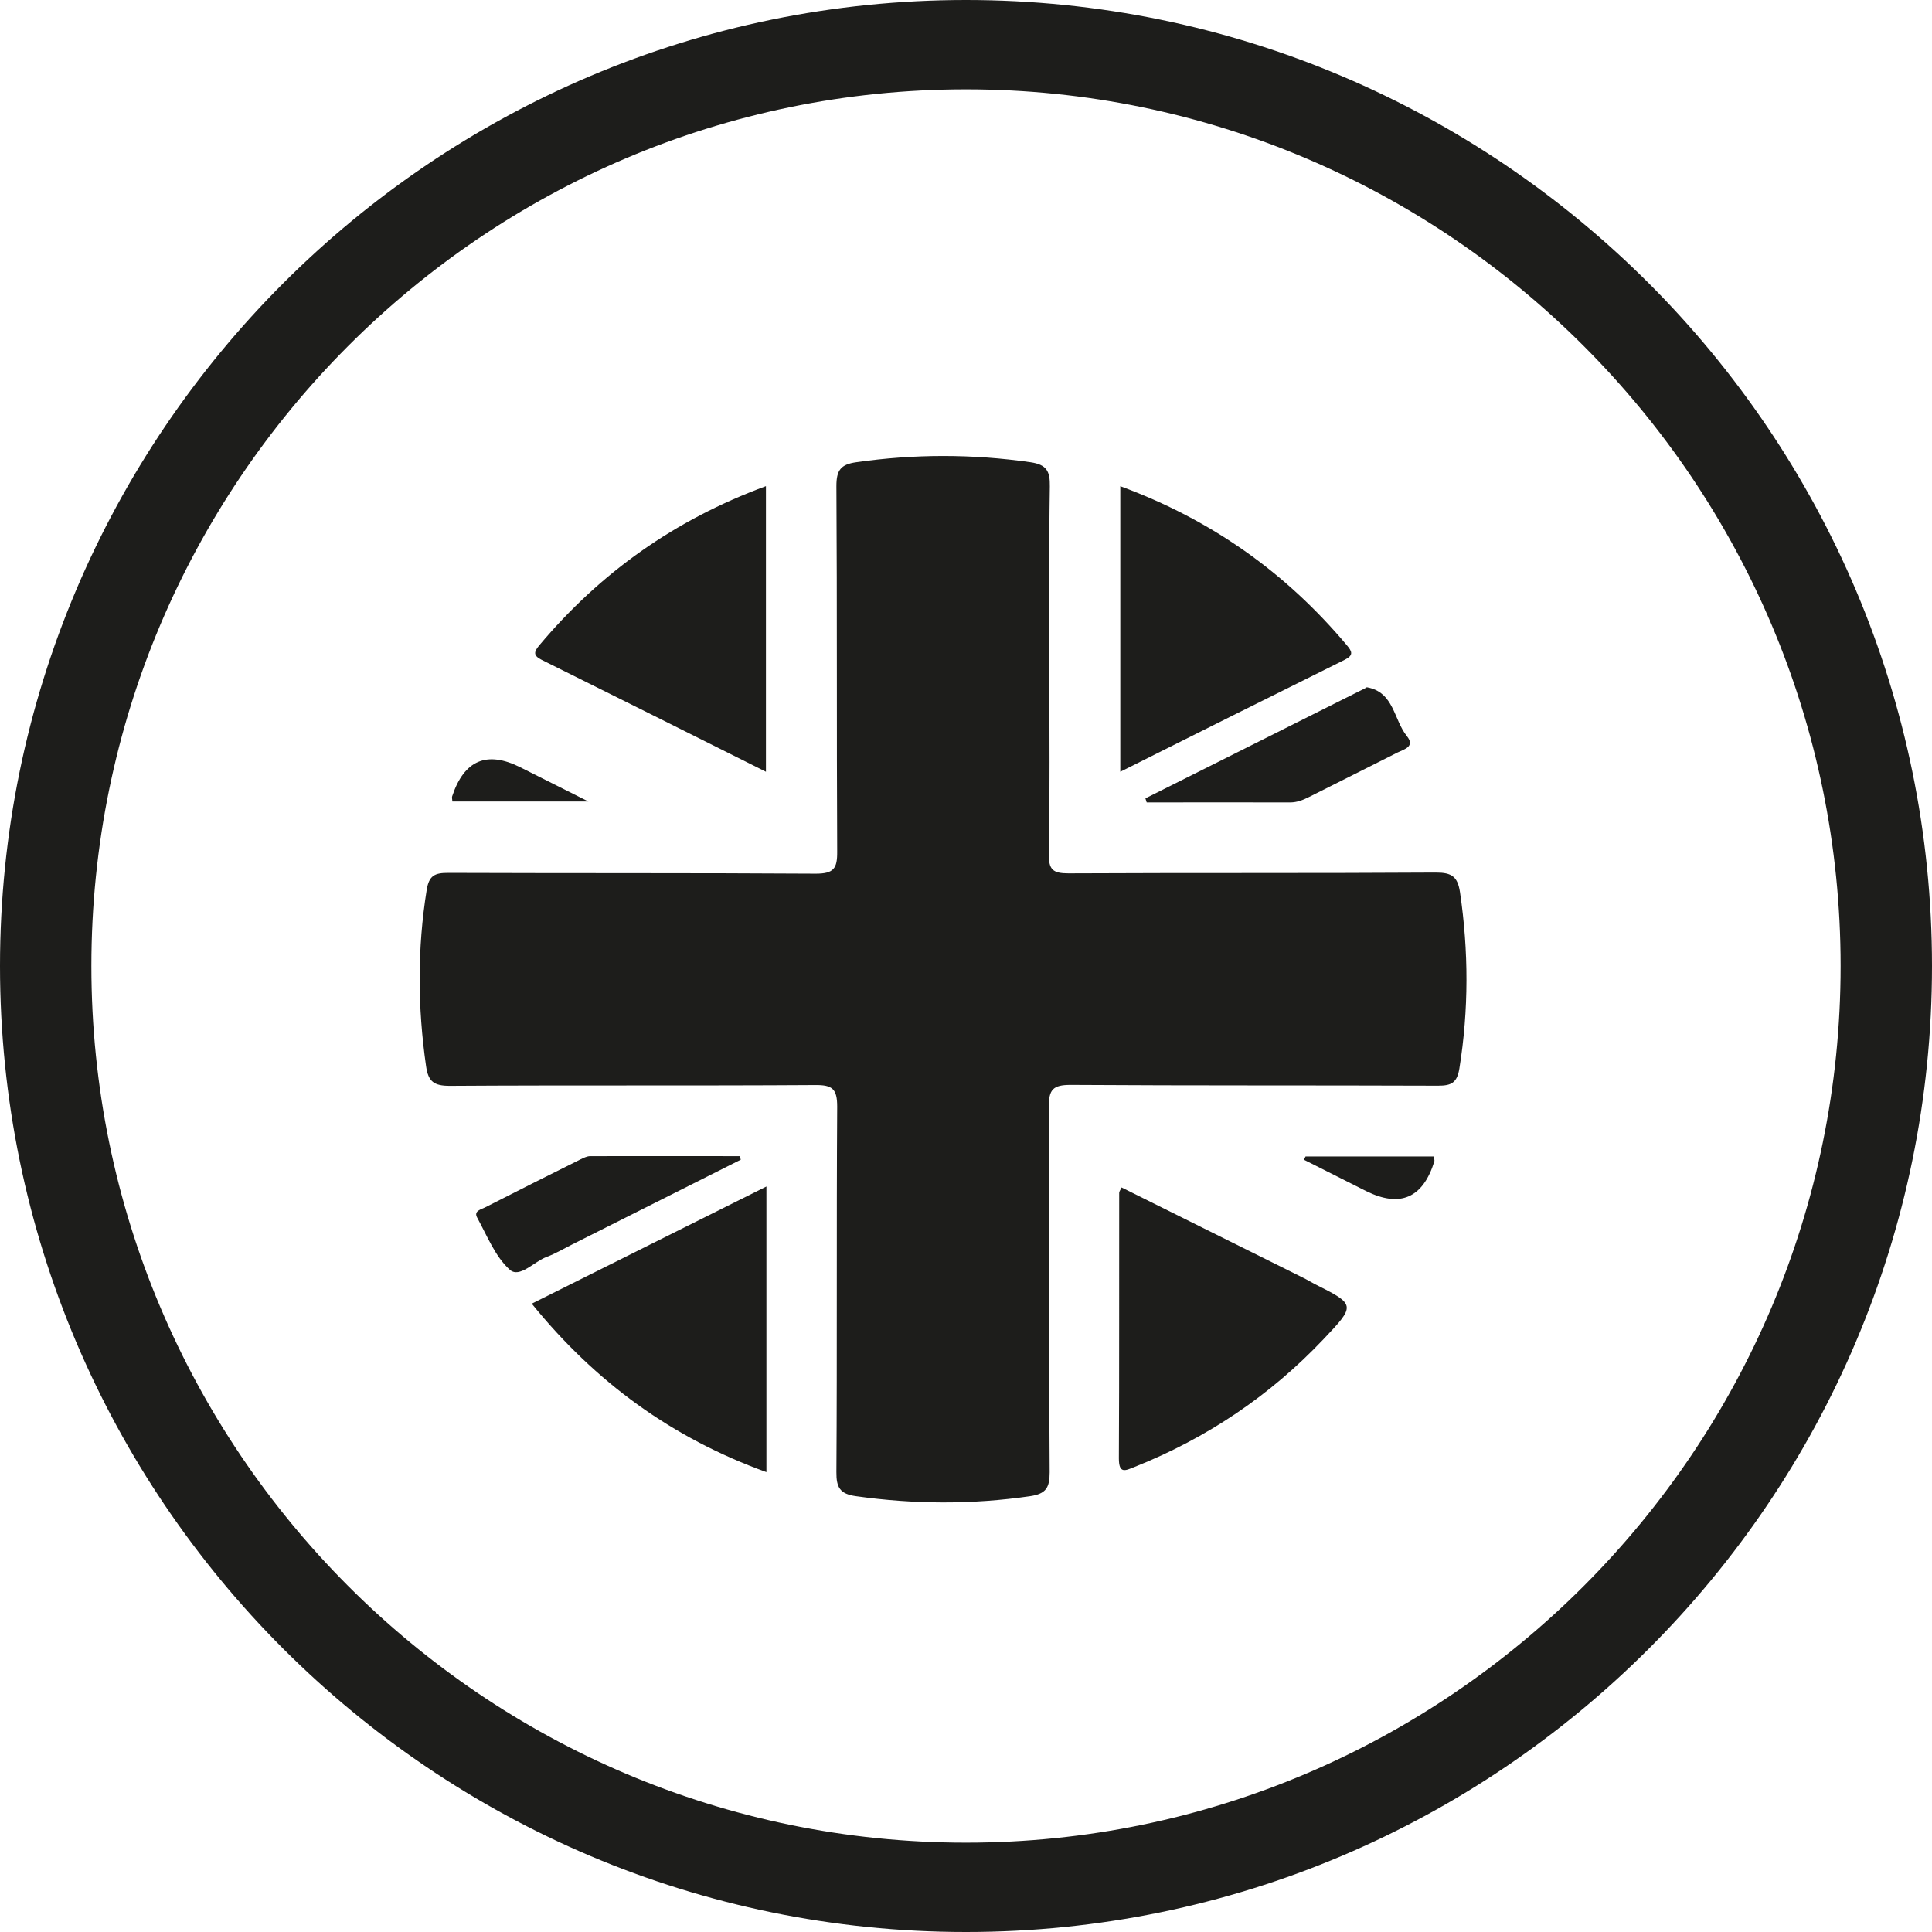
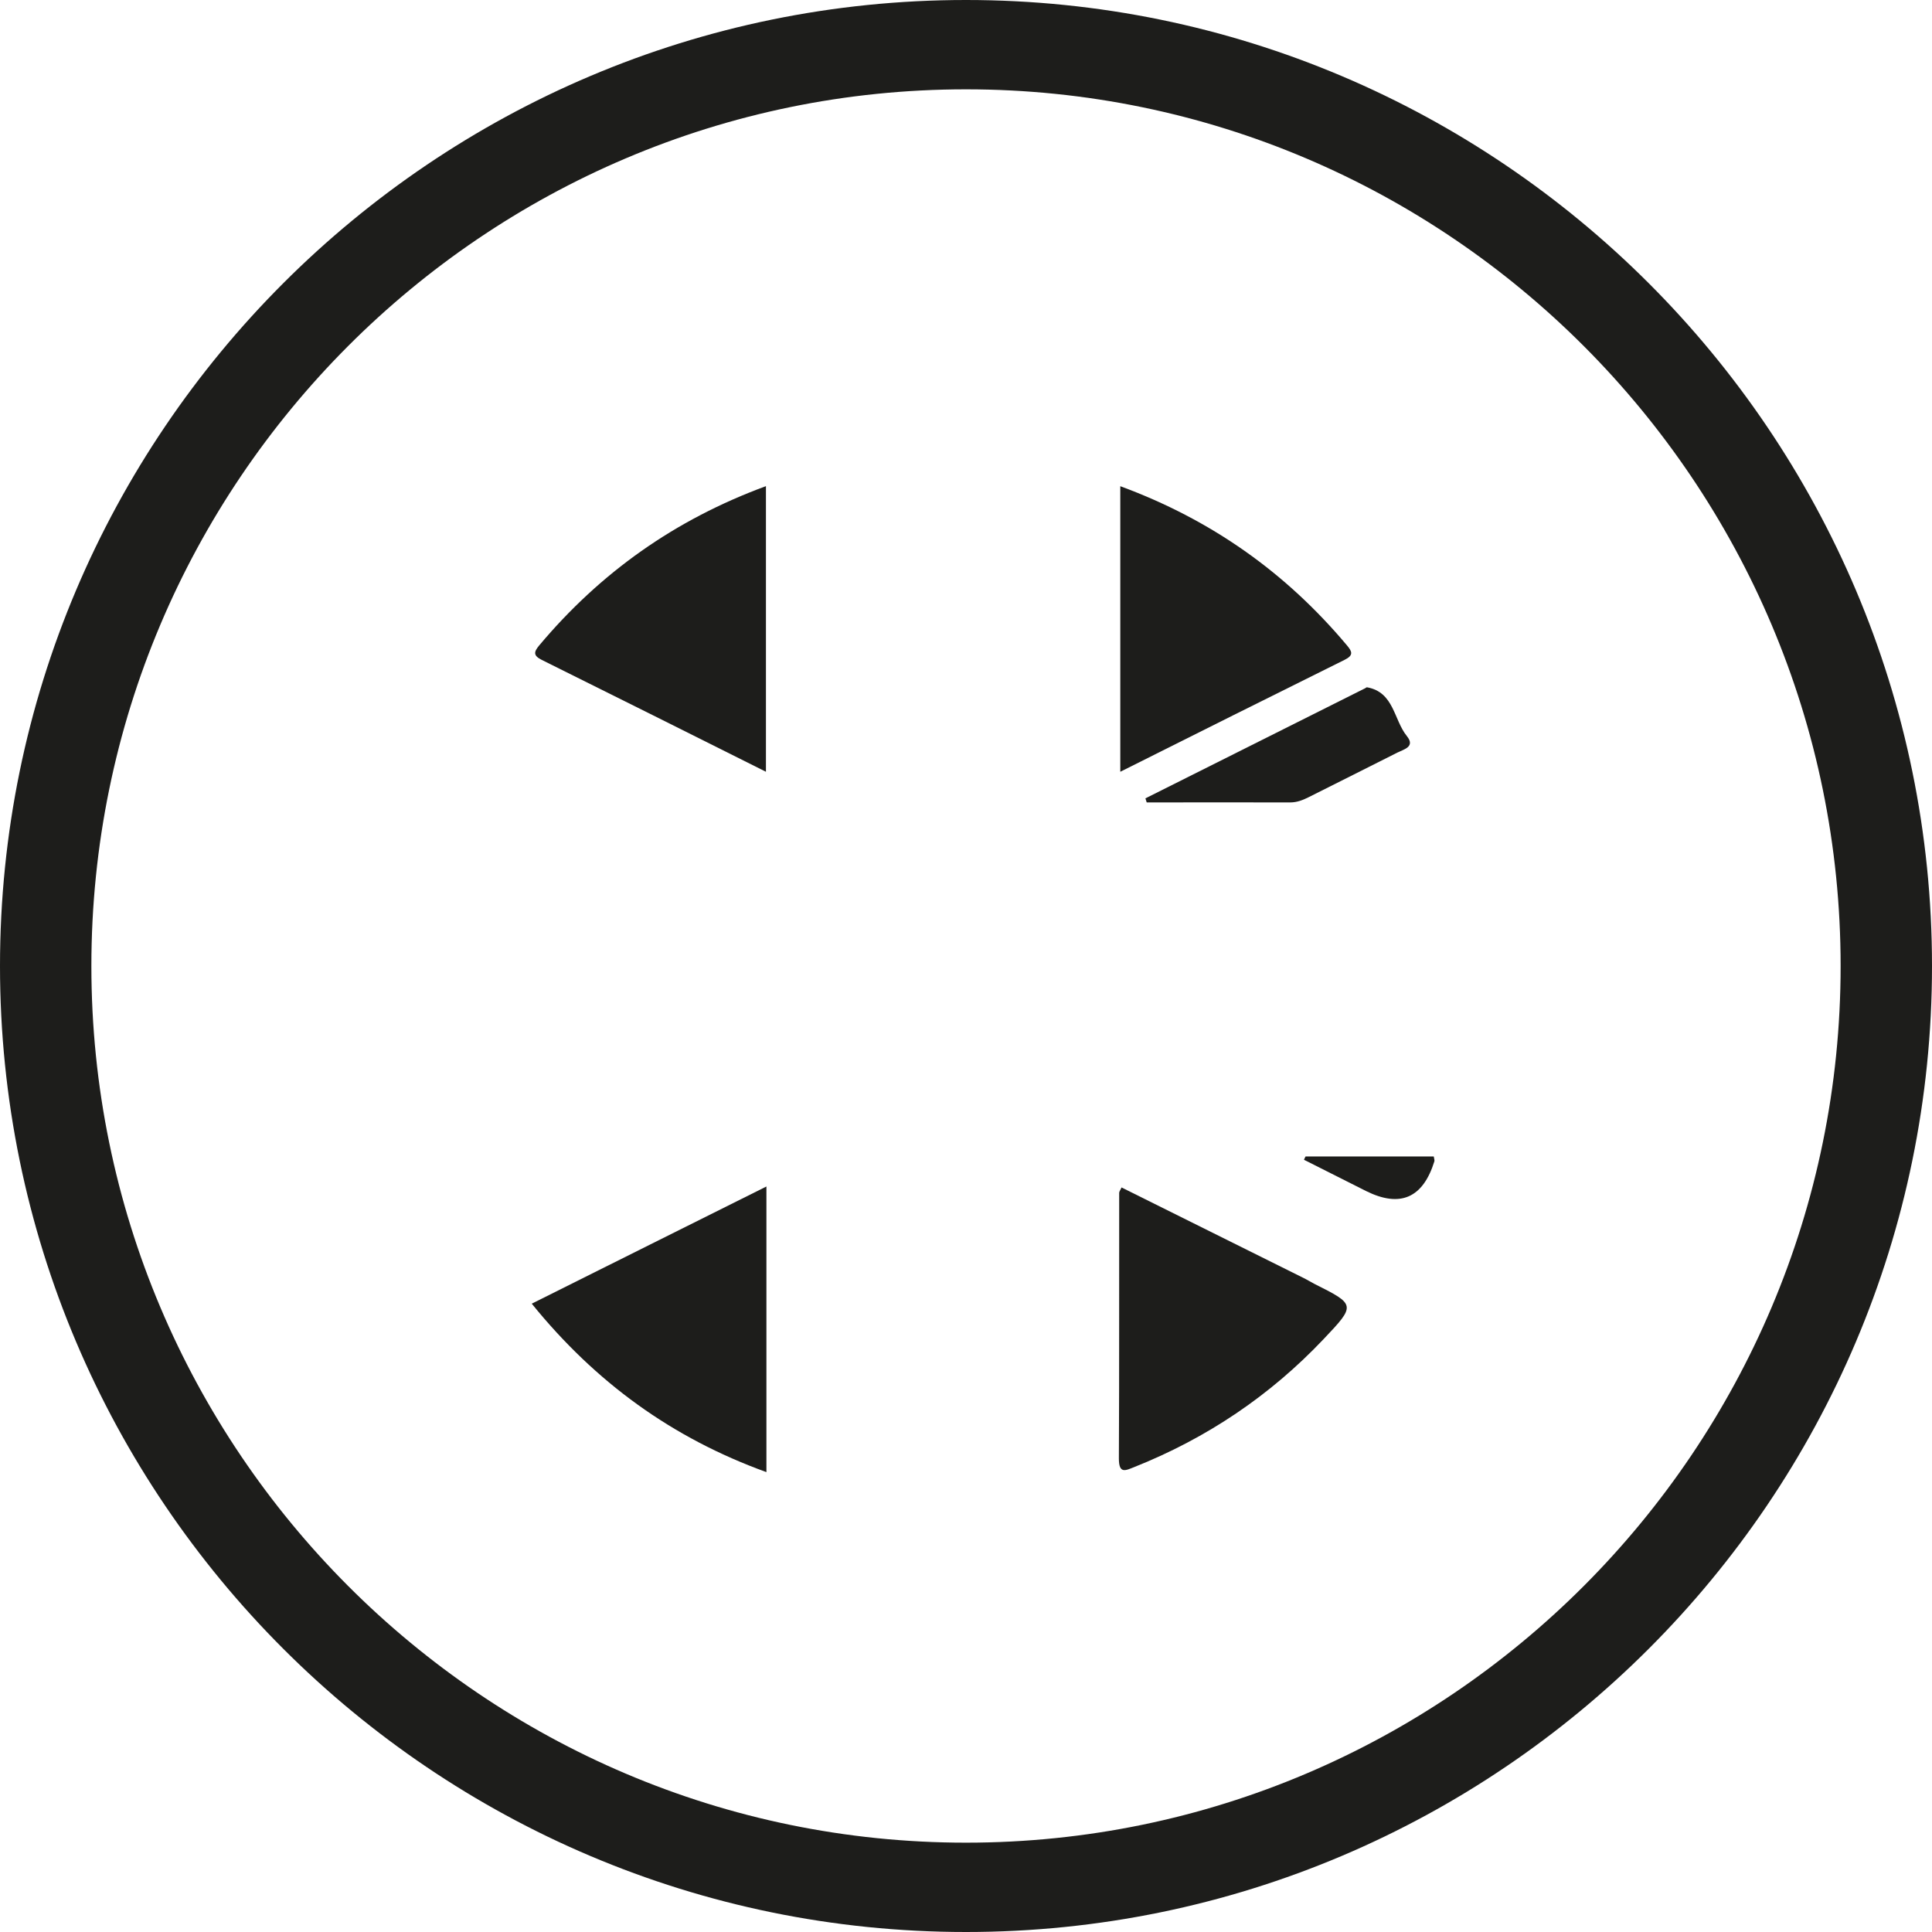
<svg xmlns="http://www.w3.org/2000/svg" viewBox="0 0 122.84 122.84" data-sanitized-data-name="Layer 2" data-name="Layer 2" id="Layer_2">
  <defs>
    <style>
      .cls-1 {
        fill: #1d1d1b;
        stroke-width: 0px;
      }
    </style>
  </defs>
  <g data-sanitized-data-name="Icons &amp;amp; Logos" data-name="Icons &amp;amp; Logos" id="Icons_Logos">
    <g>
-       <path d="M66.72,42.61c0,3.9.04,7.79-.03,11.69-.02,1,.26,1.23,1.24,1.23,7.79-.04,15.59,0,23.38-.05,1,0,1.37.26,1.52,1.25.55,3.74.56,7.47-.04,11.21-.15.91-.51,1.09-1.35,1.09-7.79-.03-15.59,0-23.38-.05-1.12,0-1.38.31-1.37,1.39.05,7.75,0,15.49.05,23.24,0,.99-.24,1.37-1.24,1.52-3.7.54-7.38.52-11.08,0-1-.14-1.25-.54-1.24-1.53.05-7.75,0-15.49.05-23.24,0-1.12-.3-1.38-1.39-1.37-7.75.05-15.5,0-23.24.05-1,0-1.37-.26-1.51-1.25-.54-3.75-.56-7.47.04-11.21.15-.92.52-1.08,1.36-1.08,7.79.03,15.59,0,23.38.05,1.14,0,1.37-.33,1.36-1.4-.04-7.75,0-15.49-.05-23.24,0-1.01.27-1.38,1.26-1.52,3.7-.53,7.38-.53,11.08,0,1.01.15,1.25.55,1.23,1.54-.06,3.9-.03,7.79-.03,11.69Z" class="cls-1" />
      <path d="M71.22,30.91c5.79,2.13,10.53,5.49,14.41,10.11.34.4.45.64-.13.93-4.72,2.34-9.44,4.7-14.27,7.12v-18.16Z" class="cls-1" />
      <path d="M33.81,82.89c5.07-2.53,9.94-4.97,14.92-7.45v18.16c-6-2.17-10.87-5.71-14.92-10.71Z" class="cls-1" />
      <path d="M71.31,75.5c3.84,1.91,7.68,3.82,11.52,5.73.25.12.49.27.74.4,2.63,1.32,2.65,1.34.58,3.52-3.4,3.59-7.42,6.29-12.01,8.12-.58.23-1,.47-1-.54.03-5.63.01-11.26.02-16.89,0-.08.07-.16.15-.34Z" class="cls-1" />
      <path d="M48.7,49.07c-4.82-2.41-9.53-4.77-14.25-7.11-.56-.28-.51-.51-.16-.93,3.88-4.62,8.62-7.99,14.41-10.12v18.15Z" class="cls-1" />
      <path d="M72.83,50.76c4.66-2.33,9.31-4.67,13.97-7,.04-.02.09-.07.12-.06,1.72.31,1.69,2.06,2.53,3.1.55.68-.18.84-.6,1.05-1.87.95-3.75,1.88-5.63,2.83-.38.19-.75.34-1.19.34-3.04-.01-6.08,0-9.12,0-.03-.08-.05-.17-.08-.25Z" class="cls-1" />
-       <path d="M47.11,73.73c-3.57,1.8-7.15,3.6-10.72,5.39-.54.27-1.07.59-1.64.8-.8.3-1.72,1.37-2.34.81-.93-.84-1.44-2.16-2.07-3.31-.24-.44.26-.52.52-.66,2-1.02,4.01-2.03,6.02-3.03.21-.1.43-.22.65-.22,3.17-.01,6.34,0,9.51,0,.02.08.04.15.06.23Z" class="cls-1" />
-       <path d="M37.41,50.96h-8.65c0-.15-.04-.25-.01-.33q1.14-3.45,4.34-1.84c1.31.66,2.63,1.32,4.32,2.17Z" class="cls-1" />
+       <path d="M47.11,73.73Z" class="cls-1" />
      <path d="M83,73.53h8.16c.02.13.06.23.04.31q-1.09,3.5-4.34,1.89c-1.32-.66-2.63-1.33-3.95-1.99.03-.07.06-.14.1-.21Z" class="cls-1" />
    </g>
    <path d="M61.42,122.84C27.55,122.84,0,95.29,0,61.42S27.55,0,61.42,0s61.42,27.55,61.42,61.42-27.55,61.42-61.42,61.42ZM61.42,5.68C30.75,5.68,5.81,30.68,5.81,61.42s24.94,55.74,55.61,55.74,55.61-25.01,55.61-55.74S92.08,5.68,61.42,5.68Z" class="cls-1" />
  </g>
</svg>